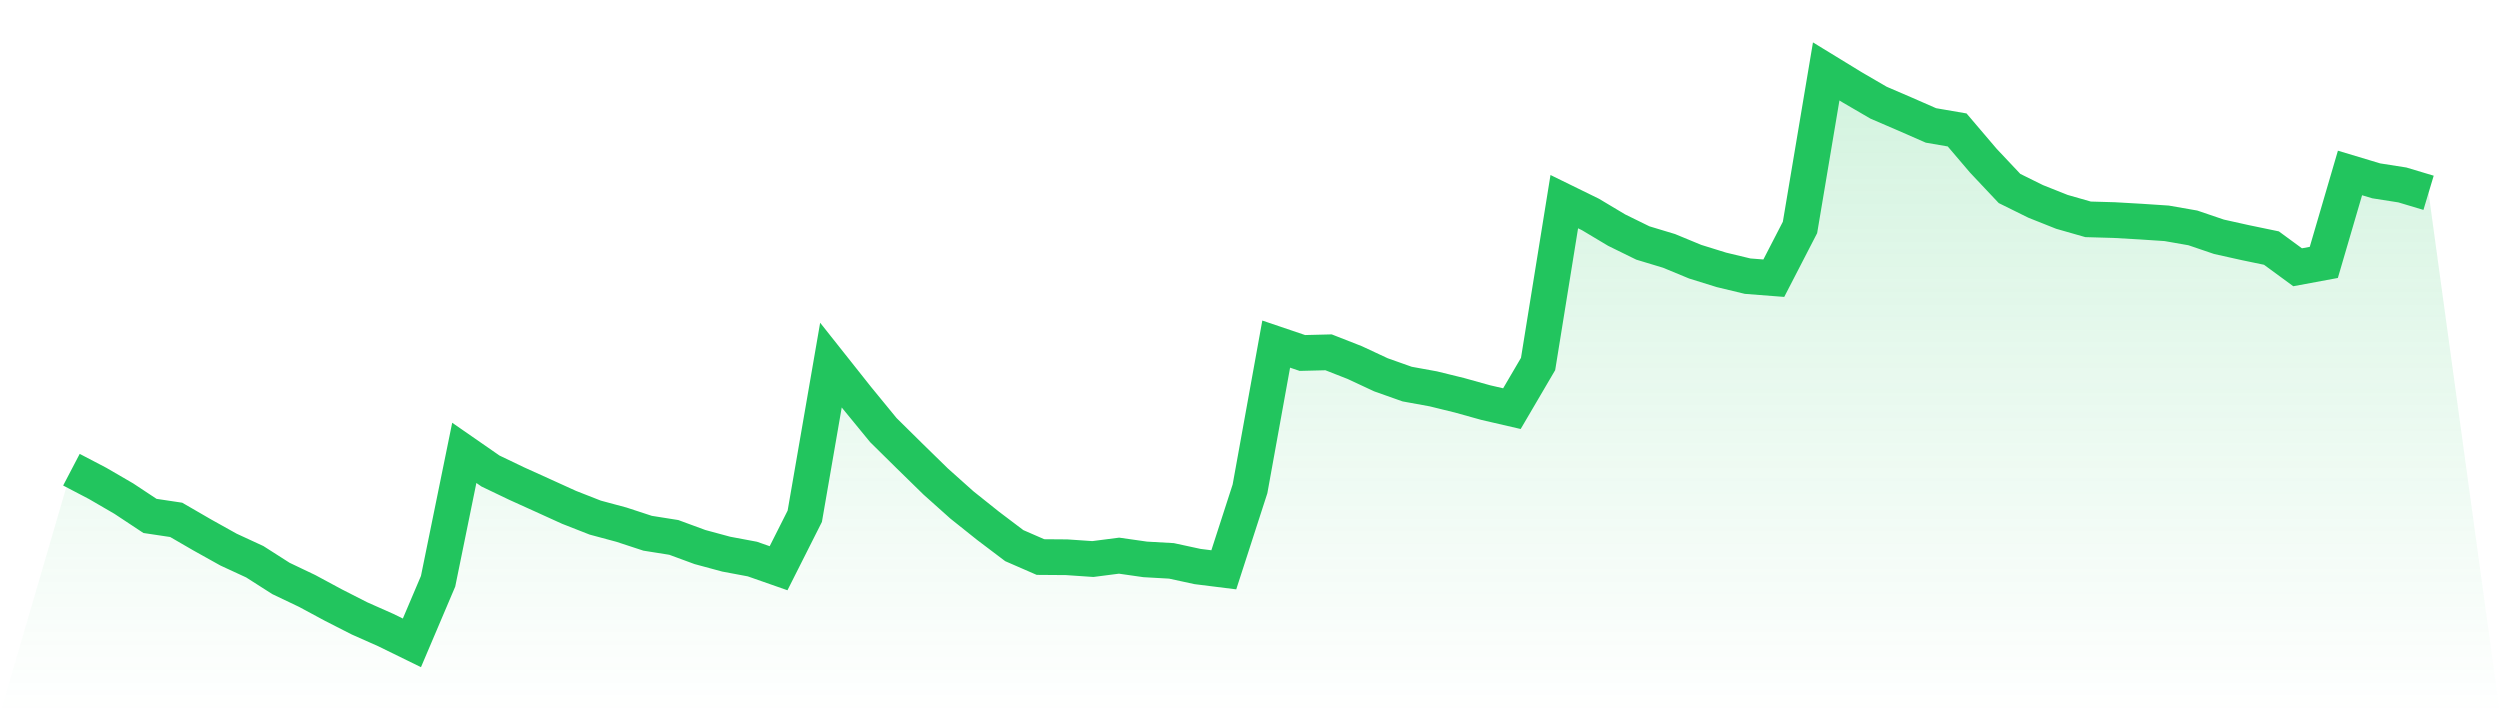
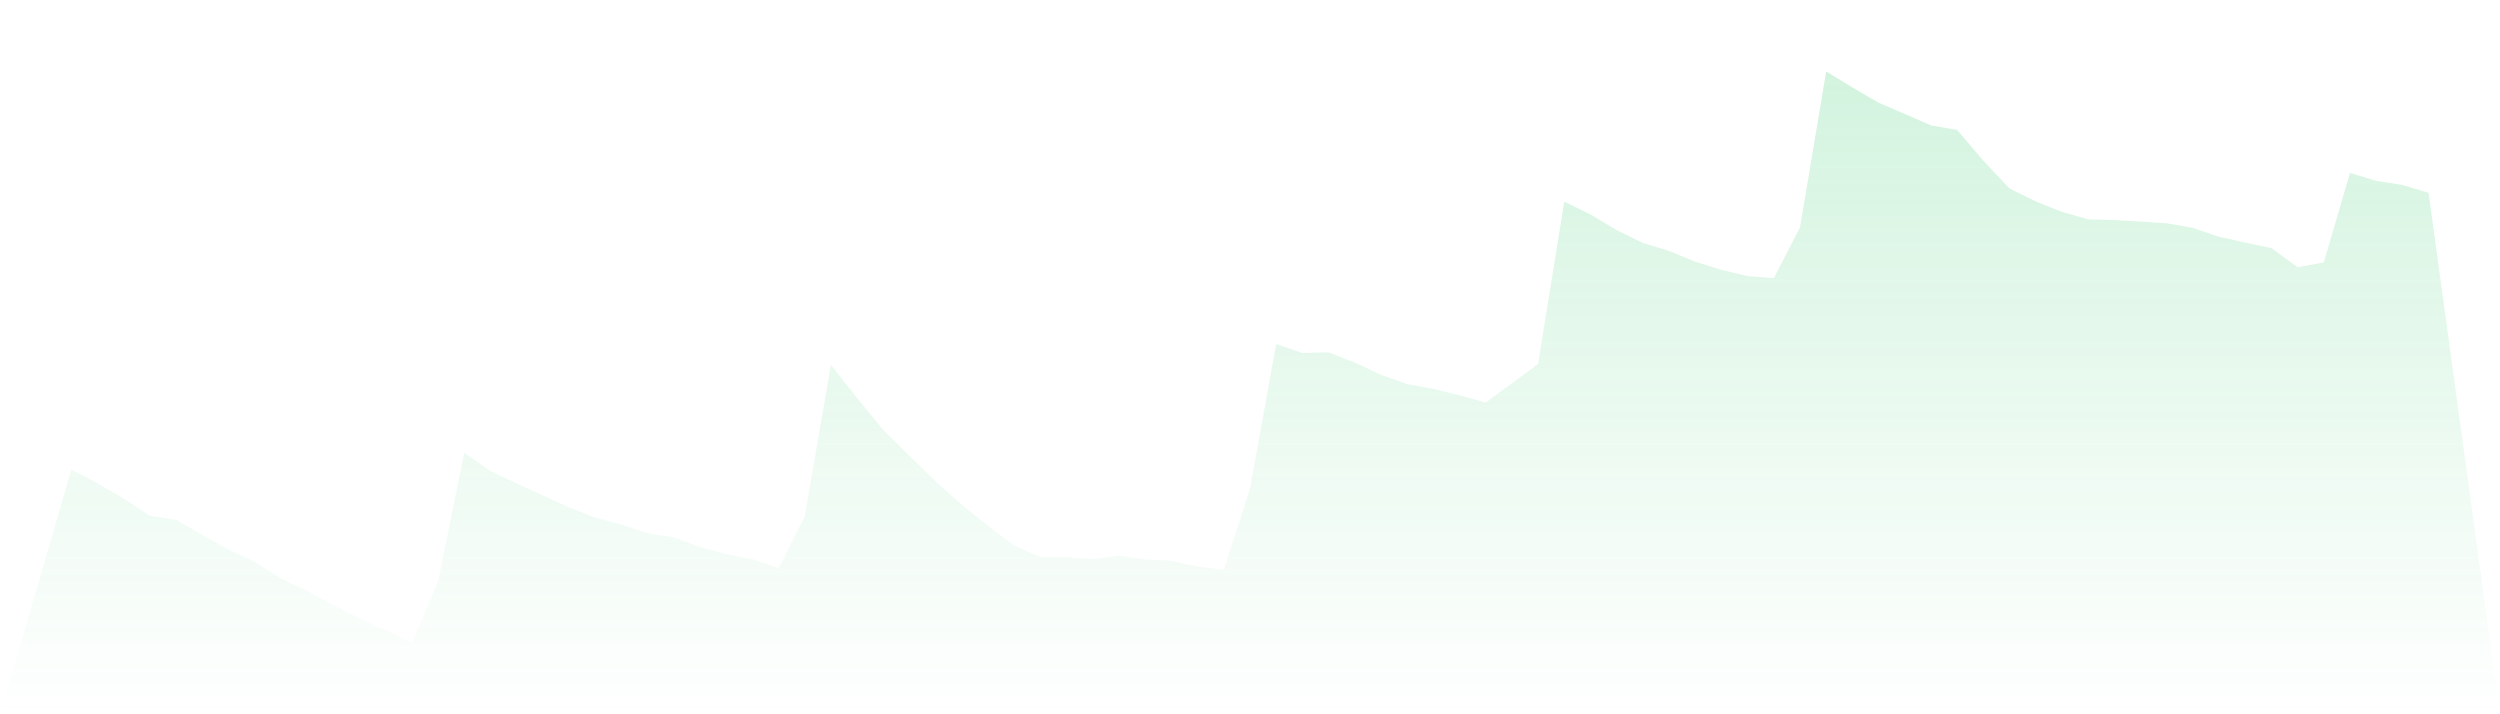
<svg xmlns="http://www.w3.org/2000/svg" viewBox="0 0 140 40">
  <defs>
    <linearGradient id="gradient" x1="0" x2="0" y1="0" y2="1">
      <stop offset="0%" stop-color="#22c55e" stop-opacity="0.2" />
      <stop offset="100%" stop-color="#22c55e" stop-opacity="0" />
    </linearGradient>
  </defs>
-   <path d="M4,26.303 L4,26.303 L5.467,27.07 L6.933,27.922 L8.4,28.892 L9.867,29.112 L11.333,29.961 L12.8,30.779 L14.267,31.457 L15.733,32.393 L17.2,33.093 L18.667,33.883 L20.133,34.63 L21.6,35.281 L23.067,36 L24.533,32.551 L26,25.36 L27.467,26.377 L28.933,27.08 L30.4,27.744 L31.867,28.411 L33.333,28.986 L34.8,29.381 L36.267,29.862 L37.733,30.095 L39.2,30.635 L40.667,31.032 L42.133,31.307 L43.6,31.821 L45.067,28.911 L46.533,20.445 L48,22.295 L49.467,24.085 L50.933,25.532 L52.4,26.966 L53.867,28.277 L55.333,29.447 L56.8,30.556 L58.267,31.195 L59.733,31.206 L61.2,31.306 L62.667,31.117 L64.133,31.326 L65.6,31.409 L67.067,31.726 L68.533,31.909 L70,27.375 L71.467,19.27 L72.933,19.767 L74.4,19.73 L75.867,20.305 L77.333,20.989 L78.8,21.509 L80.267,21.776 L81.733,22.136 L83.2,22.545 L84.667,22.884 L86.133,20.383 L87.6,11.292 L89.067,12.011 L90.533,12.887 L92,13.607 L93.467,14.05 L94.933,14.656 L96.4,15.112 L97.867,15.465 L99.333,15.579 L100.8,12.736 L102.267,4 L103.733,4.897 L105.2,5.751 L106.667,6.382 L108.133,7.024 L109.6,7.277 L111.067,8.999 L112.533,10.555 L114,11.28 L115.467,11.864 L116.933,12.283 L118.4,12.325 L119.867,12.409 L121.333,12.506 L122.8,12.762 L124.267,13.261 L125.733,13.587 L127.2,13.892 L128.667,14.967 L130.133,14.695 L131.6,9.686 L133.067,10.127 L134.533,10.357 L136,10.797 L140,40 L0,40 z" fill="url(#gradient)" />
-   <path d="M4,26.303 L4,26.303 L5.467,27.07 L6.933,27.922 L8.4,28.892 L9.867,29.112 L11.333,29.961 L12.8,30.779 L14.267,31.457 L15.733,32.393 L17.2,33.093 L18.667,33.883 L20.133,34.63 L21.6,35.281 L23.067,36 L24.533,32.551 L26,25.36 L27.467,26.377 L28.933,27.08 L30.4,27.744 L31.867,28.411 L33.333,28.986 L34.8,29.381 L36.267,29.862 L37.733,30.095 L39.2,30.635 L40.667,31.032 L42.133,31.307 L43.6,31.821 L45.067,28.911 L46.533,20.445 L48,22.295 L49.467,24.085 L50.933,25.532 L52.4,26.966 L53.867,28.277 L55.333,29.447 L56.8,30.556 L58.267,31.195 L59.733,31.206 L61.2,31.306 L62.667,31.117 L64.133,31.326 L65.6,31.409 L67.067,31.726 L68.533,31.909 L70,27.375 L71.467,19.27 L72.933,19.767 L74.4,19.73 L75.867,20.305 L77.333,20.989 L78.8,21.509 L80.267,21.776 L81.733,22.136 L83.2,22.545 L84.667,22.884 L86.133,20.383 L87.6,11.292 L89.067,12.011 L90.533,12.887 L92,13.607 L93.467,14.05 L94.933,14.656 L96.4,15.112 L97.867,15.465 L99.333,15.579 L100.8,12.736 L102.267,4 L103.733,4.897 L105.2,5.751 L106.667,6.382 L108.133,7.024 L109.6,7.277 L111.067,8.999 L112.533,10.555 L114,11.28 L115.467,11.864 L116.933,12.283 L118.4,12.325 L119.867,12.409 L121.333,12.506 L122.8,12.762 L124.267,13.261 L125.733,13.587 L127.2,13.892 L128.667,14.967 L130.133,14.695 L131.6,9.686 L133.067,10.127 L134.533,10.357 L136,10.797" fill="none" stroke="#22c55e" stroke-width="2" />
+   <path d="M4,26.303 L4,26.303 L5.467,27.07 L6.933,27.922 L8.4,28.892 L9.867,29.112 L11.333,29.961 L12.8,30.779 L14.267,31.457 L15.733,32.393 L17.2,33.093 L18.667,33.883 L20.133,34.63 L21.6,35.281 L23.067,36 L24.533,32.551 L26,25.36 L27.467,26.377 L28.933,27.08 L30.4,27.744 L31.867,28.411 L33.333,28.986 L34.8,29.381 L36.267,29.862 L37.733,30.095 L39.2,30.635 L40.667,31.032 L42.133,31.307 L43.6,31.821 L45.067,28.911 L46.533,20.445 L48,22.295 L49.467,24.085 L50.933,25.532 L52.4,26.966 L53.867,28.277 L55.333,29.447 L56.8,30.556 L58.267,31.195 L59.733,31.206 L61.2,31.306 L62.667,31.117 L64.133,31.326 L65.6,31.409 L67.067,31.726 L68.533,31.909 L70,27.375 L71.467,19.27 L72.933,19.767 L74.4,19.73 L75.867,20.305 L77.333,20.989 L78.8,21.509 L80.267,21.776 L81.733,22.136 L83.2,22.545 L86.133,20.383 L87.6,11.292 L89.067,12.011 L90.533,12.887 L92,13.607 L93.467,14.05 L94.933,14.656 L96.4,15.112 L97.867,15.465 L99.333,15.579 L100.8,12.736 L102.267,4 L103.733,4.897 L105.2,5.751 L106.667,6.382 L108.133,7.024 L109.6,7.277 L111.067,8.999 L112.533,10.555 L114,11.28 L115.467,11.864 L116.933,12.283 L118.4,12.325 L119.867,12.409 L121.333,12.506 L122.8,12.762 L124.267,13.261 L125.733,13.587 L127.2,13.892 L128.667,14.967 L130.133,14.695 L131.6,9.686 L133.067,10.127 L134.533,10.357 L136,10.797 L140,40 L0,40 z" fill="url(#gradient)" />
</svg>